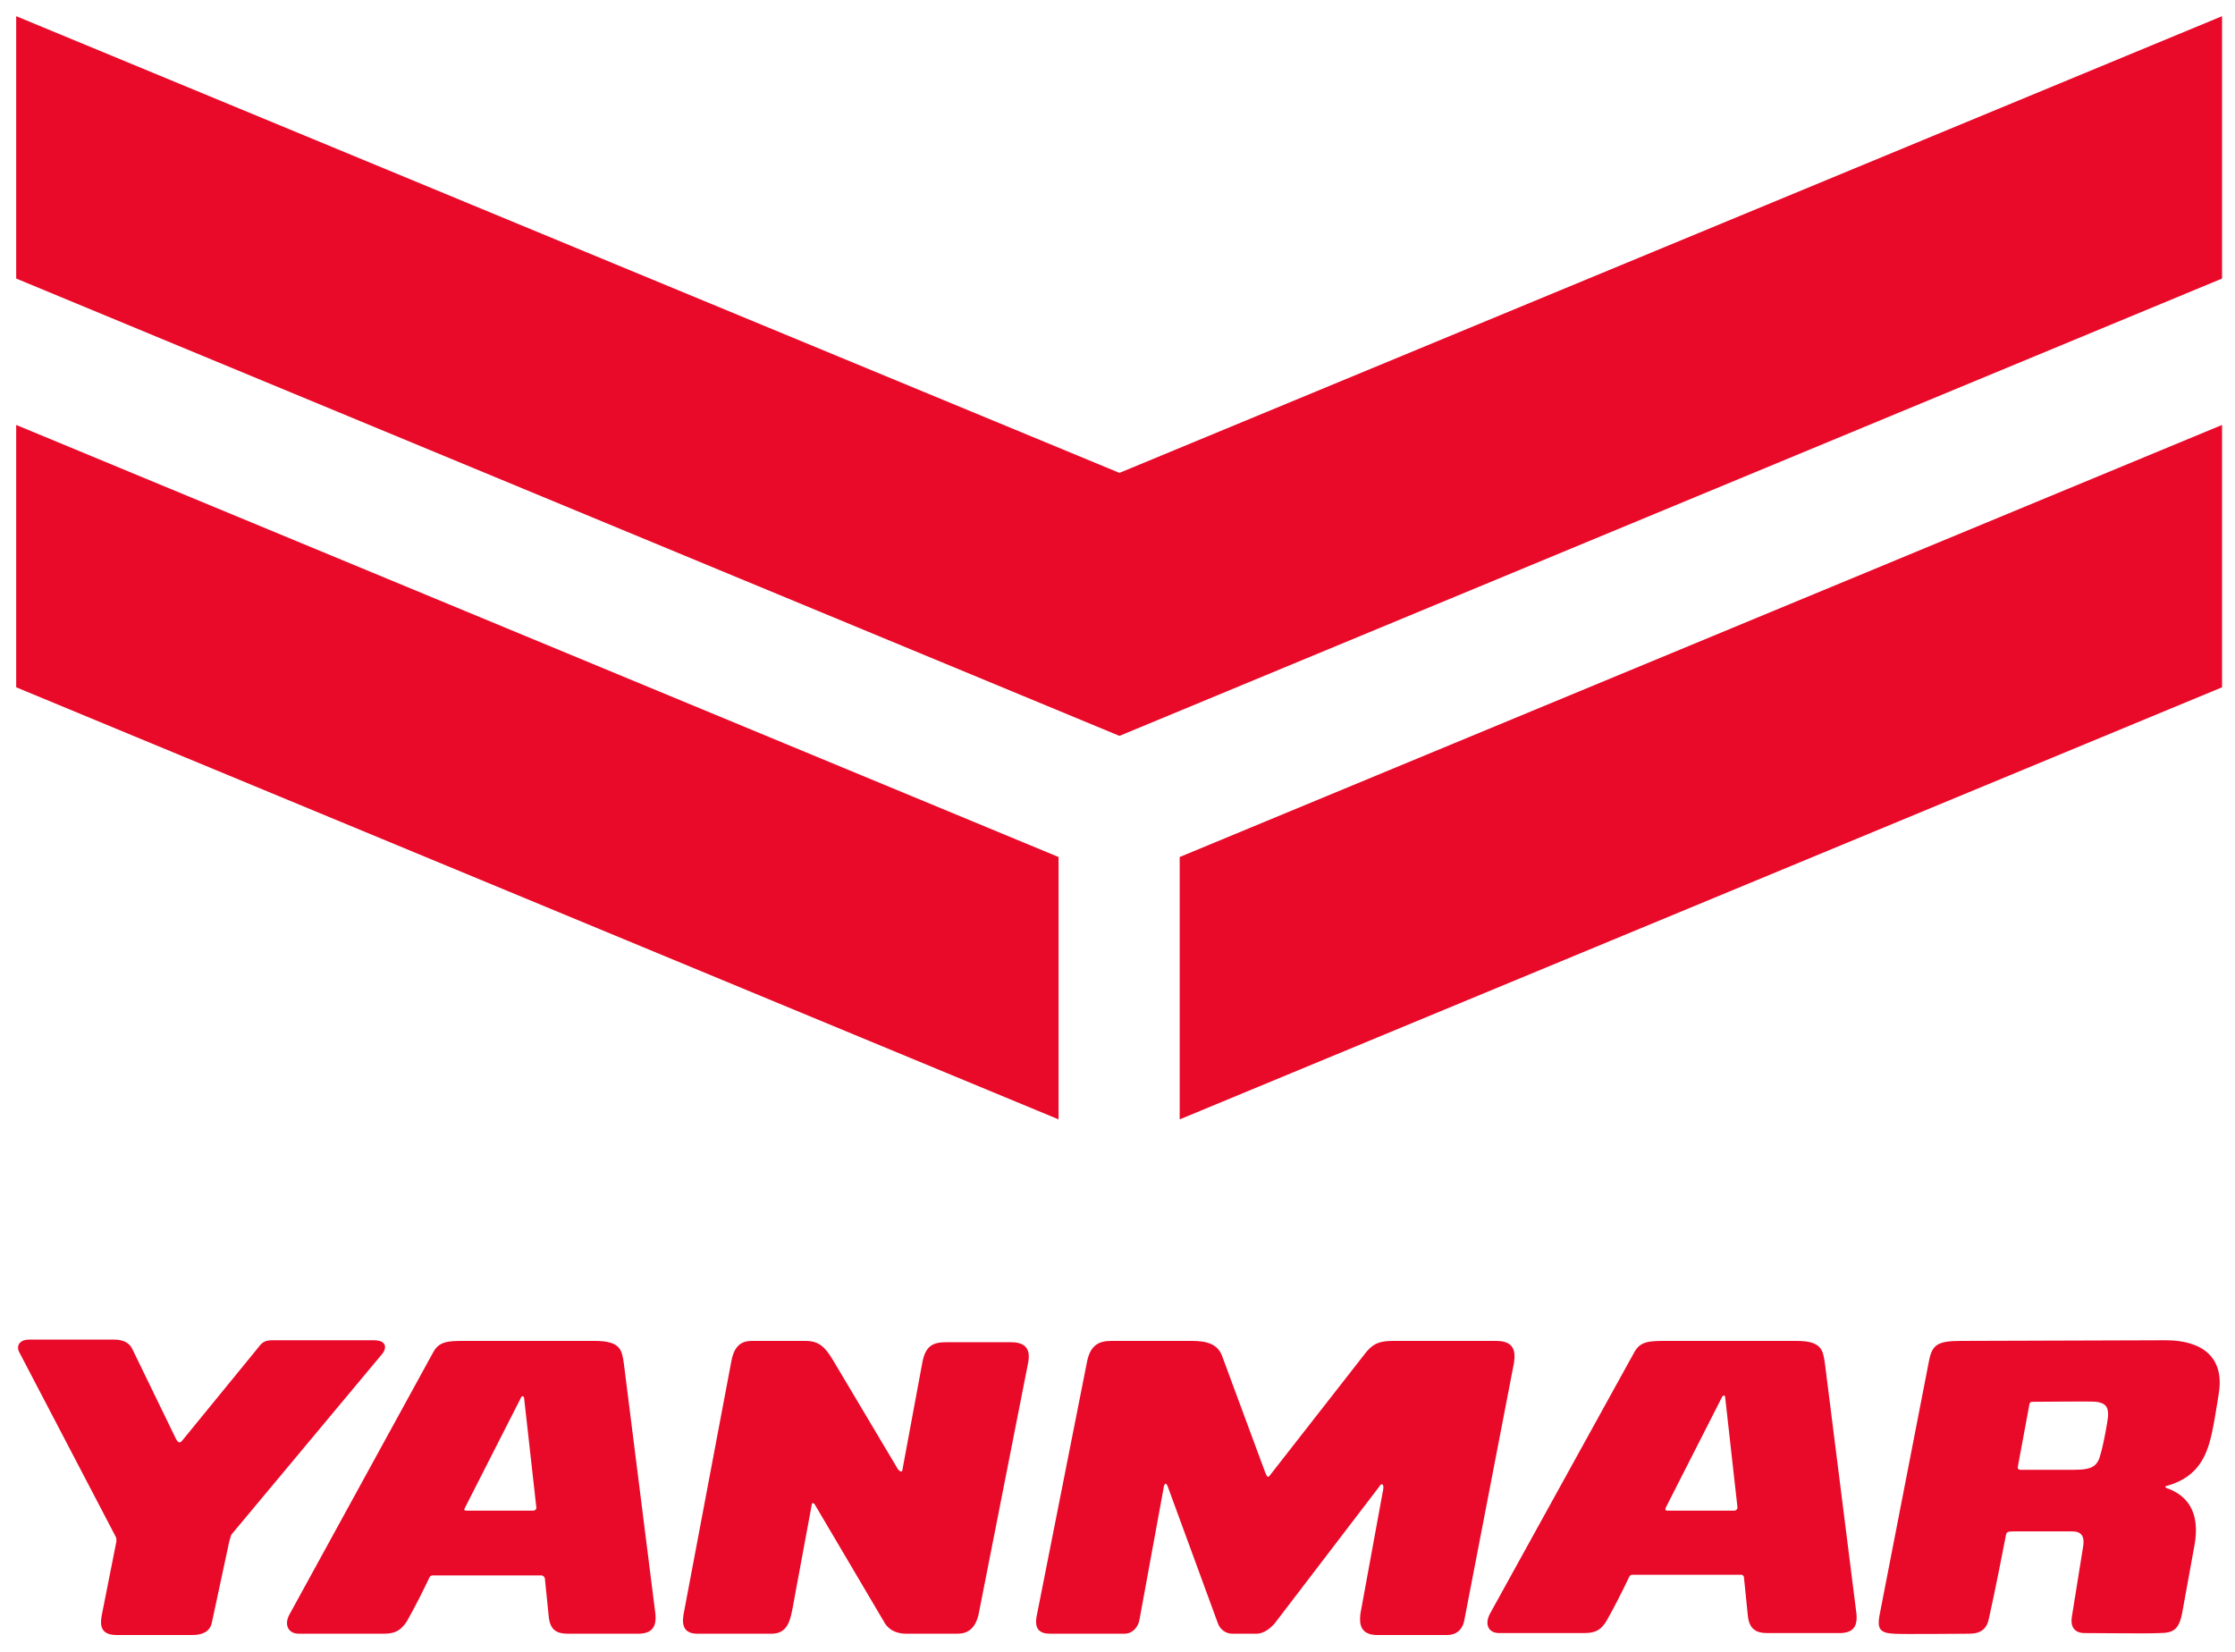
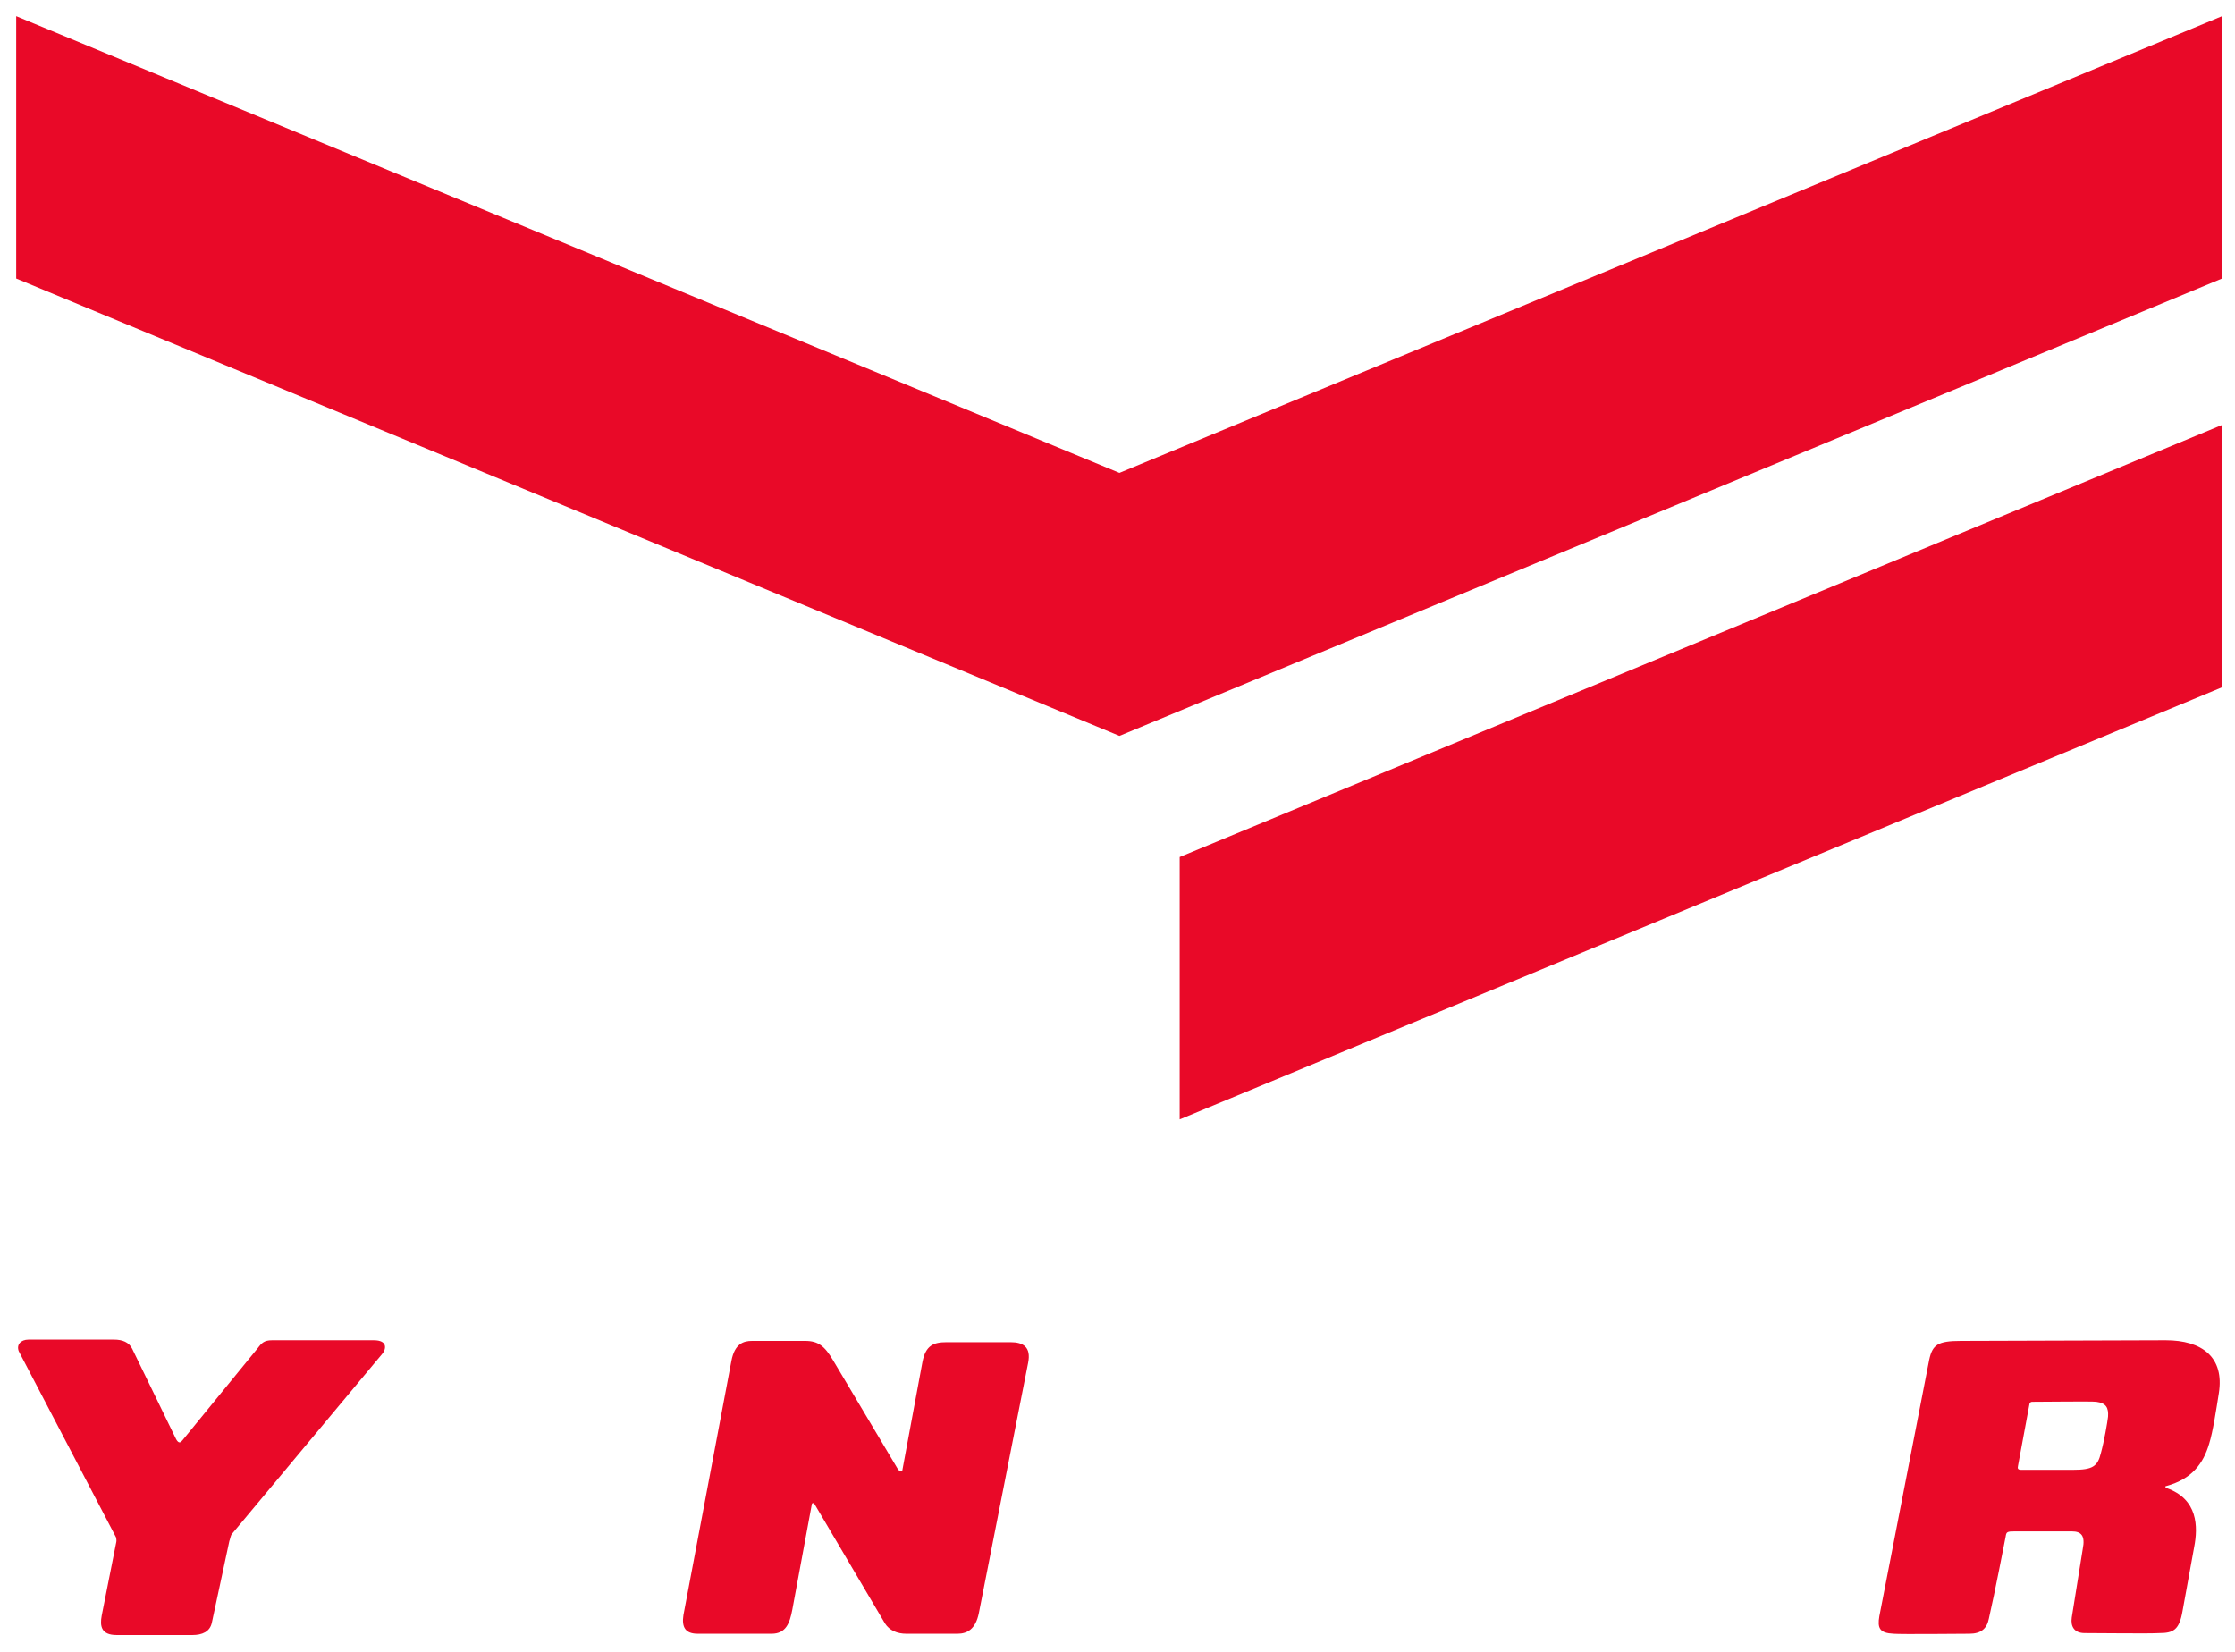
<svg xmlns="http://www.w3.org/2000/svg" id="Layer_1" x="0px" y="0px" viewBox="0 0 345 255" style="enable-background:new 0 0 345 255;" xml:space="preserve">
  <style type="text/css"> .st0{fill:#E90928;} </style>
  <g>
-     <path class="st0" d="M101.1,248.6l-4.8-38.1c-0.3-2.1-0.5-3.5-4.5-3.5H71.6c-2.5,0-3.8,0.1-4.7,1.7l-22.2,40.5 c-0.9,1.6-0.2,3,1.4,3h13.1c1.7,0,2.6-0.4,3.6-1.9c1.3-2.3,2.5-4.7,3.5-6.8c0.1-0.2,0.3-0.3,0.5-0.3h16.8c0.2,0,0.4,0.2,0.5,0.4 l0.6,5.9c0.2,2.2,1.3,2.7,3,2.7h10.8C100.7,252.2,101.5,251.1,101.1,248.6 M82.3,233.2H71.9c-0.2,0-0.3-0.2-0.2-0.3l8.7-17.1 c0.1-0.3,0.4-0.4,0.5,0l1.9,17C82.8,233,82.6,233.2,82.3,233.2" />
-     <path class="st0" d="M286.5,248.6l-4.8-38.1c-0.3-2.1-0.5-3.5-4.4-3.5h-20.3c-2.5,0-3.8,0.1-4.7,1.7L230,249.1 c-0.9,1.7-0.2,3,1.4,3h13.1c1.7,0,2.6-0.4,3.5-1.9c1.3-2.3,2.5-4.7,3.5-6.8c0.1-0.2,0.2-0.3,0.5-0.3h16.8c0.2,0,0.4,0.2,0.4,0.4 l0.6,5.9c0.2,2.1,1.3,2.7,3,2.7h10.8C286.1,252.2,286.9,251.1,286.5,248.6 M267.7,233.2h-10.4c-0.2,0-0.3-0.2-0.2-0.4l8.7-17.1 c0.1-0.3,0.5-0.4,0.5,0l1.9,17C268.2,233,268,233.2,267.7,233.2" />
-     <path class="st0" d="M210,249.1l3.5-19.1c0.2-1-0.3-1.1-0.6-0.5L197,250.3c-0.8,1.1-2,1.9-3,1.9h-3.8c-1,0-1.9-0.7-2.2-1.6l-7.7-21 c-0.3-0.9-0.6-0.6-0.7,0.2l-3.7,20.2c-0.2,1.2-1.1,2.2-2.3,2.2h-11.5c-1.7,0-2.4-0.8-2.1-2.6l7.8-39.4c0.5-2.5,1.8-3.2,3.7-3.2H184 c2.3,0,3.9,0.5,4.6,2.2l6.7,18.1c0.4,0.9,0.4,0.9,1,0.1l14.3-18.3c1.2-1.6,2.2-2.1,4.4-2.1h15.9c2.7,0,3.1,1.4,2.8,3.4l-7.7,39.9 c-0.3,1.3-1.2,2.1-2.6,2.1h-11C210,252.3,209.8,250.7,210,249.1" />
    <path class="st0" d="M139.3,226.9l3.1-16.7c0.5-2.5,1.7-3,3.7-3h9.9c1.9,0,3.2,0.7,2.7,3.2l-7.6,38.6c-0.5,2.5-1.8,3.2-3.3,3.2 h-7.9c-1.4,0-2.6-0.5-3.3-1.6l-10.8-18.3c-0.2-0.4-0.5-0.3-0.5,0l-3,16.2c-0.4,2.1-1,3.7-3.2,3.7h-11.4c-1.9,0-2.5-1-2.2-2.9 l7.4-39.2c0.5-2.7,1.9-3.1,3.2-3.1h8.2c2,0,3,0.8,4.3,3l10,16.8C138.9,227.2,139.3,227.3,139.3,226.9" />
    <path class="st0" d="M334.3,206.9l-31.6,0.1c-3.6,0-4.4,0.6-4.9,2.9l-7.7,39.6c-0.3,1.8,0,2.6,2.2,2.7c1.1,0.1,10.7,0,11.7,0 c1.8,0,2.7-0.8,3-2.3c1-4.4,2.3-11.2,2.6-12.7c0.1-0.7,0.2-0.8,1.4-0.8h8.8c1.5,0,2.1,0.7,1.7,2.7l-1.7,10.6 c-0.2,1.4,0.4,2.4,2,2.4c2.3,0,10.1,0.1,11.5,0c2.2,0,3.1-0.5,3.6-3.4l1.8-9.9c0.6-3.1,0.6-7.4-4.3-9.1c-0.2-0.1-0.2-0.3,0-0.3 c4-1.1,5.7-3.5,6.6-6.5c0.6-1.9,1.1-5.3,1.5-7.8C343.4,209.5,339.9,206.9,334.3,206.9 M325.4,218.7c-0.1,0.9-0.6,3.8-1.1,5.6 c-0.5,2.1-1.3,2.6-4.3,2.6H312c-0.5,0-0.6-0.2-0.5-0.6l1.8-9.7c0.1-0.1,0.2-0.2,0.4-0.2c2.1,0,9.2-0.1,9.9,0 C325.1,216.6,325.5,217.3,325.4,218.7" />
    <path class="st0" d="M28.2,222.3l11.6-14.2c0.6-0.8,1-1.2,2.2-1.2h15.7c2.2,0,1.9,1.4,1.3,2.1l-23.2,27.8c-0.2,0.2-0.3,0.9-0.4,1.1 l-2.7,12.6c-0.3,1.4-1.5,1.9-3,1.9H18c-2.4,0-2.6-1.4-2.3-3l2.2-11.1c0.1-0.4,0.1-0.6,0-1l-15-28.7c-0.4-1,0.3-1.8,1.5-1.8h13.2 c1.3,0,2.3,0.4,2.8,1.4l6.8,14C27.6,222.9,27.9,222.7,28.2,222.3" />
  </g>
  <g>
    <polygon class="st0" points="182.1,172.8 343,106.1 343,65.6 182.1,132.3 " />
    <polygon class="st0" points="172.8,73 2.5,2.5 2.5,43 172.8,113.6 343,43 343,2.5 " />
-     <polygon class="st0" points="2.5,106.1 163.4,172.8 163.4,132.3 2.5,65.6 " />
  </g>
</svg>